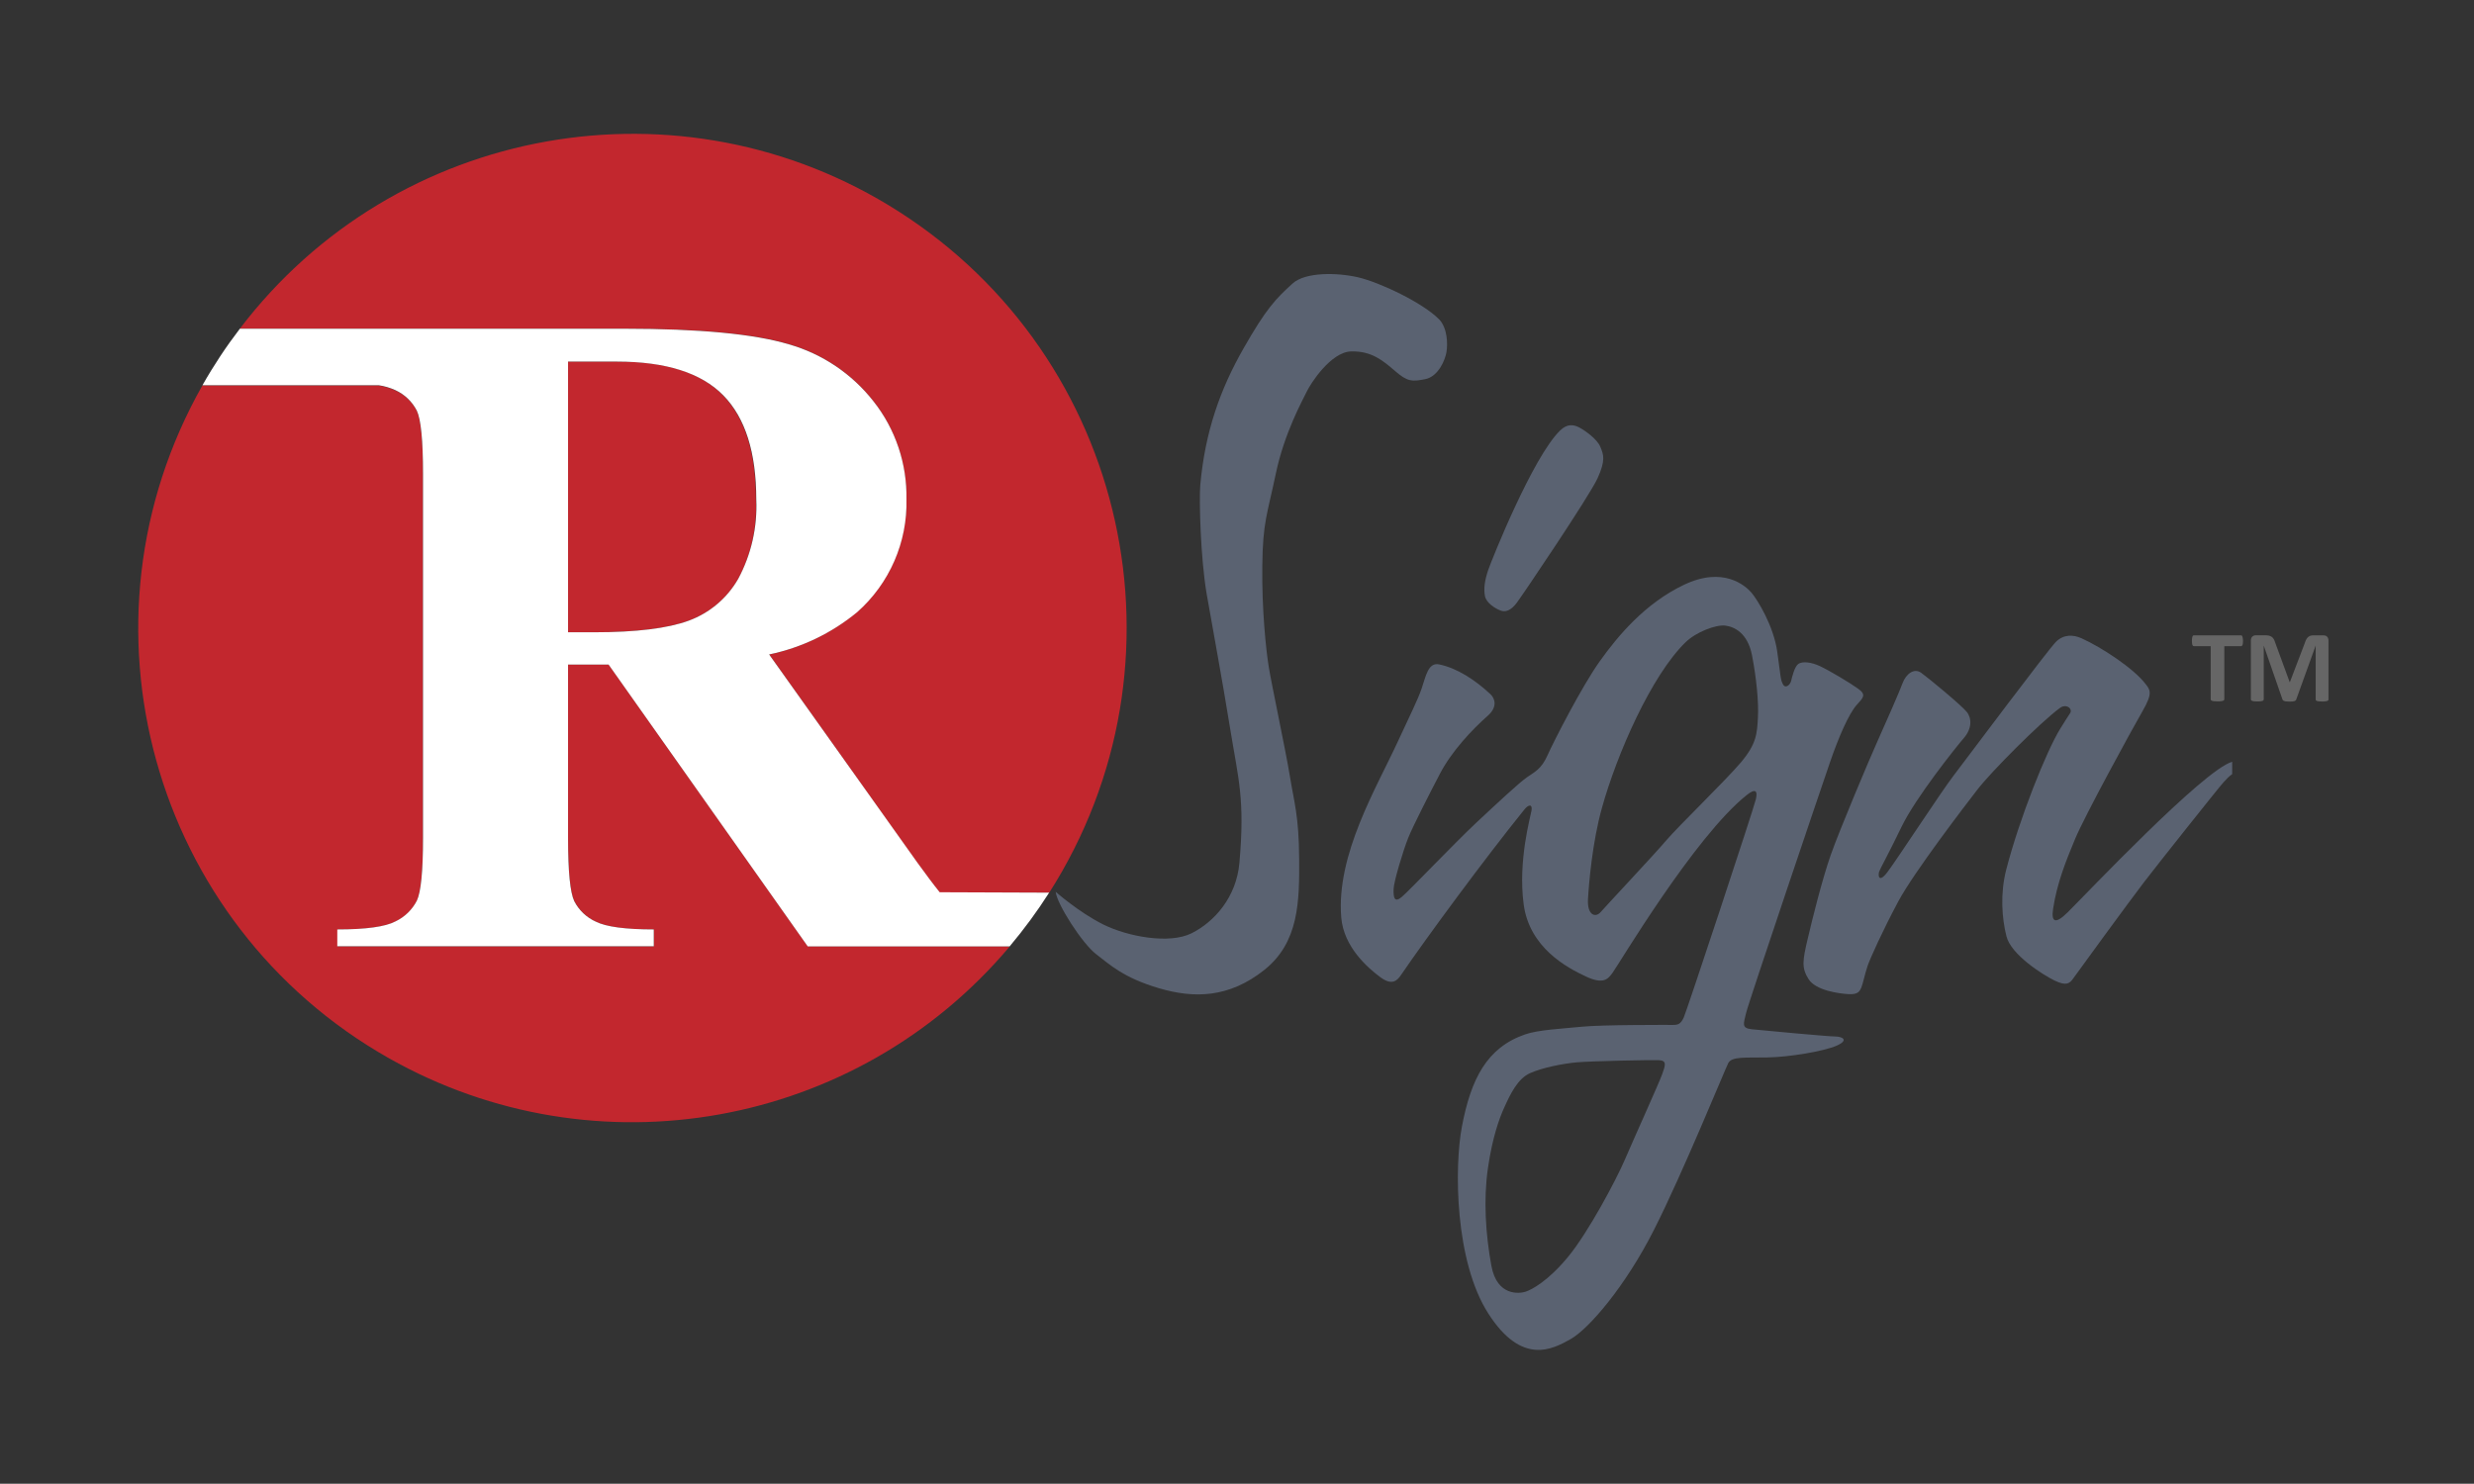
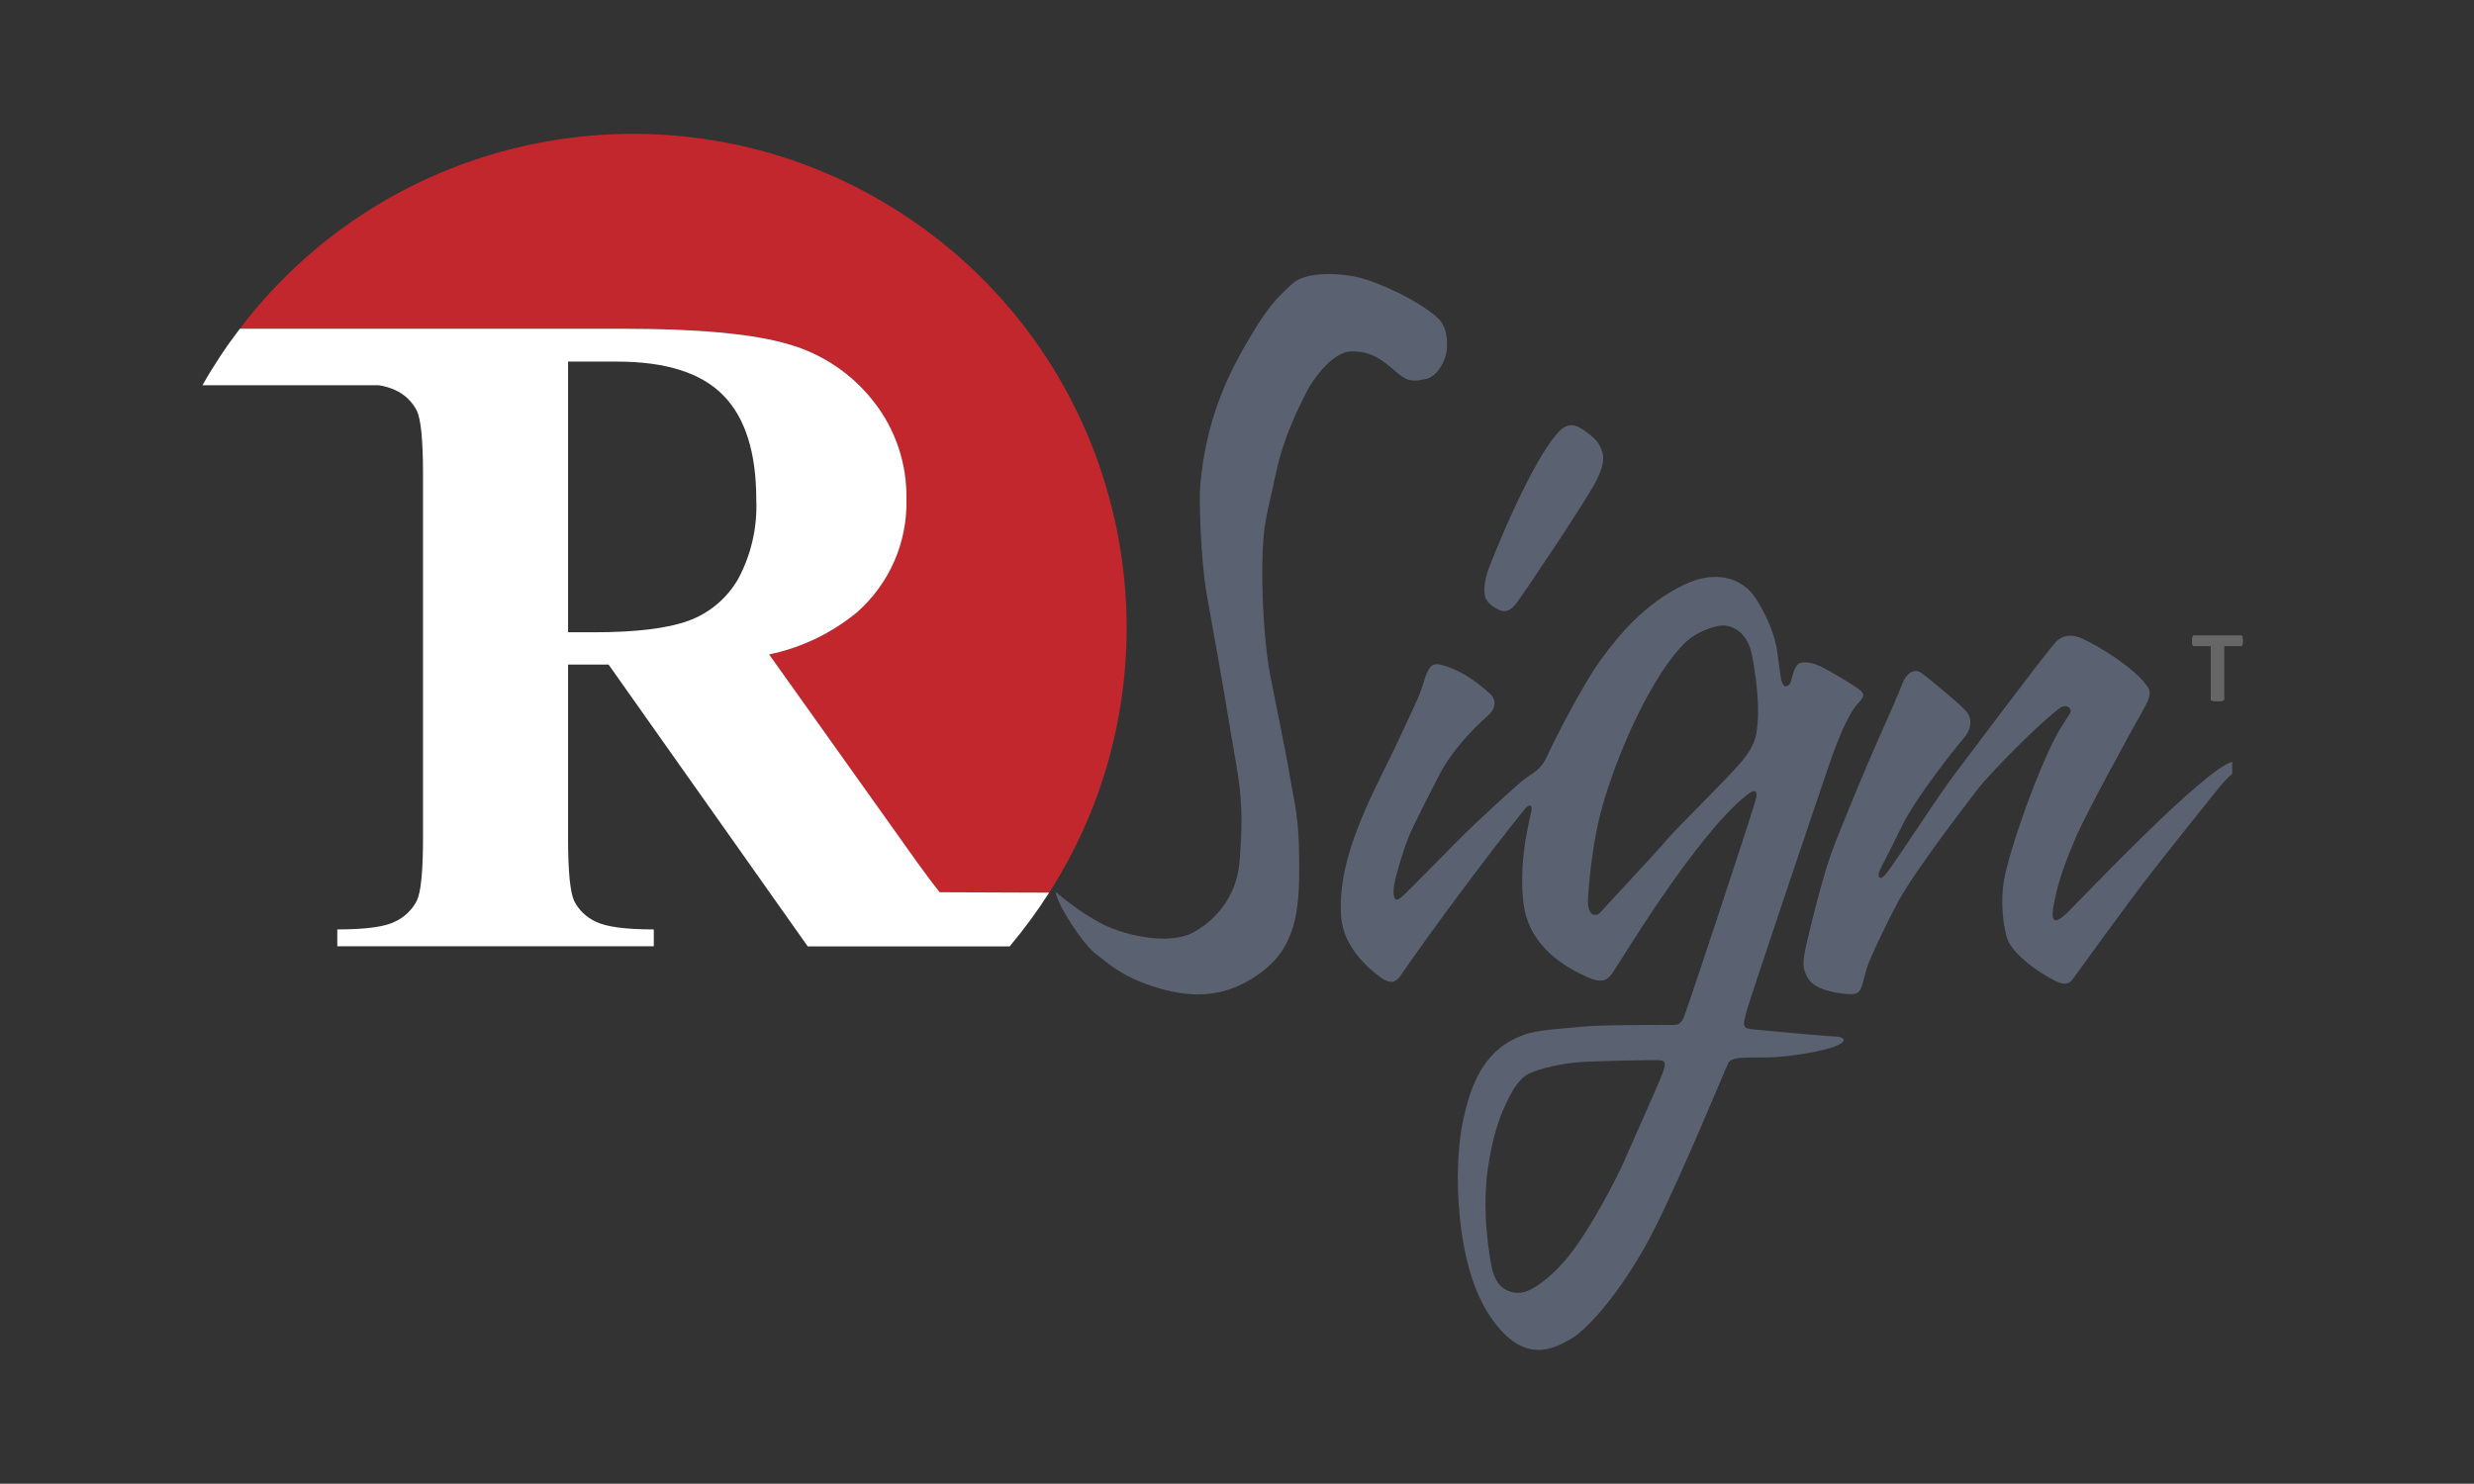
<svg xmlns="http://www.w3.org/2000/svg" version="1.1" id="Layer_1" x="0px" y="0px" viewBox="0 0 355.82 213.45" style="enable-background:new 0 0 355.82 213.45;" xml:space="preserve">
  <rect x="0" y="0" width="355.82" height="213.45" fill="#333333" stroke="none" />
  <style type="text/css">
	.st0{fill:#5A6271;}
	.st1{fill:#C2272E;}
	.st2{fill:#FFFFFF;}
	.st3{fill:#666666;}
	.st4{fill:#BE272E;}
	.st5{fill:#C1272E;}
	.st6{clip-path:url(#SVGID_00000132063289103209841920000016473705799870616222_);}
	.st7{fill:#5A6270;}
	.st8{fill:#BC272E;}
	.st9{clip-path:url(#SVGID_00000015319093181006414850000002979935149689512376_);fill:#FFFFFF;}
	.st10{clip-path:url(#SVGID_00000156571860098748328440000001656807087139714702_);fill:#FFFFFF;}
	.st11{clip-path:url(#SVGID_00000150815650416969949540000007293309008962085764_);fill:#FFFFFF;}
	.st12{fill:#5B6271;}
	.st13{fill:#808080;}
	.st14{opacity:0.46;fill:none;stroke:#5A6270;stroke-miterlimit:10;}
	.st15{fill:#BD272E;}
	.st16{clip-path:url(#SVGID_00000113352039711332507060000012135728280493365944_);fill:#FFFFFF;}
	.st17{clip-path:url(#SVGID_00000139986535433778108430000006044923626369967509_);}
	.st18{opacity:0.37;fill:#BD272E;}
	.st19{clip-path:url(#SVGID_00000116229692278456794770000016323825862903685248_);fill:#FFFFFF;}
	.st20{clip-path:url(#SVGID_00000031905469551055513100000000611886384007060657_);fill:#FFFFFF;}
	.st21{clip-path:url(#SVGID_00000040537851642984401980000015822868600674259085_);fill:#FFFFFF;}
	.st22{clip-path:url(#SVGID_00000121978944962935381470000015210037925952507779_);fill:#FFFFFF;}
	.st23{clip-path:url(#SVGID_00000169525988910621547480000008273685430310375608_);}
	.st24{clip-path:url(#SVGID_00000081637556229900153280000013326958839821358244_);fill:#FFFFFF;}
	.st25{clip-path:url(#SVGID_00000047045338828126328980000016447602730672088218_);fill:#FFFFFF;}
	.st26{clip-path:url(#SVGID_00000174584884955825474470000014800709603087130549_);fill:#FFFFFF;}
	.st27{clip-path:url(#SVGID_00000091694546658264241940000004573197434231180197_);}
	.st28{clip-path:url(#SVGID_00000067202526782377189740000002709445398052322456_);fill:#FFFFFF;}
	.st29{clip-path:url(#SVGID_00000046321869607030260110000007828335081410226367_);fill:#FFFFFF;}
	.st30{clip-path:url(#SVGID_00000124844838195772016190000007934889448489391255_);fill:#FFFFFF;}
	.st31{clip-path:url(#SVGID_00000165938320317969298480000013764144186411108780_);fill:#FFFFFF;}
	.st32{clip-path:url(#SVGID_00000093871323032570802800000017426765741813345968_);}
	.st33{clip-path:url(#SVGID_00000003076317997926366940000012437015424129341119_);fill:#FFFFFF;}
	.st34{clip-path:url(#SVGID_00000063599305723043022420000009977831909393412227_);fill:#FFFFFF;}
	.st35{clip-path:url(#SVGID_00000137099589109057886680000010792106359906809481_);fill:#FFFFFF;}
	.st36{clip-path:url(#SVGID_00000021118514371530448970000016588263793863006650_);}
	.st37{clip-path:url(#SVGID_00000018231159288615747630000016000370733546529963_);fill:#FFFFFF;}
	.st38{clip-path:url(#SVGID_00000163773723684274031980000007801228435187874470_);fill:#FFFFFF;}
</style>
  <g>
    <g>
      <path class="st0" d="M200.65,53.38c1.79,1.54,2.42,1.54,4.32,1.17c1.9-0.37,2.89-2.78,3.07-3.92c0.18-1.13,0.15-3.37-1.02-4.65    c-2.45-2.49-8.67-5.38-11.67-6.08c-3-0.7-7.6-0.79-9.44,0.88c-2.42,2.19-3.81,3.62-7.1,9.41c-3.29,5.78-5.49,11.89-6.18,19.58    c-0.19,2.09,0.04,10.54,0.91,15.63c0.88,5.09,2.2,12.08,3.4,19.51c1.19,7.3,2.12,10.03,1.32,19.21    c-0.44,5.01-3.66,8.53-6.88,10.14c-3.22,1.61-9.22,0.48-12.74-1.28c-3.51-1.76-6.81-4.68-6.81-4.68c0.18,1.76,3.81,7.43,5.82,8.97    c2.01,1.54,3.95,3.4,9.04,4.9c5.09,1.5,10.06,1.39,15.11-2.6c5.05-3.99,5.09-9.92,5.05-16.07c-0.04-6.15-0.73-8.09-1.32-11.75    c-0.59-3.66-2.71-13.58-3.07-15.92c-0.37-2.34-0.99-8.09-0.91-14.42c0.07-6.33,0.7-7.32,1.94-13.25    c1.24-5.93,3.88-10.61,4.43-11.78c0.55-1.17,3.48-5.75,6.4-5.82C197.25,50.48,198.86,51.84,200.65,53.38z" />
      <path class="st0" d="M215.81,87.83c0.71,0.28,1.5,0,2.33-1.1c0.83-1.1,10.44-15.33,11.63-17.93c1.18-2.6,0.87-3.39,0.39-4.53    c-0.47-1.14-2.29-2.4-3.07-2.8c-0.79-0.39-1.68-0.54-2.72,0.47c-3.94,3.86-9.81,18.56-10.33,20.06c-0.51,1.5-0.67,2.72-0.47,3.74    C213.76,86.77,215.1,87.56,215.81,87.83z" />
      <path class="st0" d="M263.93,149.11c-0.99,0-10.46-0.88-11.99-1.04c-1.53-0.16-1.15-0.82-0.82-2.3    c0.33-1.48,10.87-32.61,12.05-36.03c1.28-3.73,2.71-7.01,3.86-8.32c0.86-0.98,1.49-1.43,0.23-2.33c-1.26-0.9-4.15-2.62-5.49-3.25    c-1.34-0.63-2.57-0.71-3.12-0.33c-0.55,0.38-0.9,1.86-1.04,2.44c-0.14,0.58-0.82,1.18-1.18,0.49c-0.36-0.68-0.3-0.96-0.82-4.68    c-0.52-3.72-2.85-7.5-3.72-8.51c-0.88-1.01-4.05-3.81-9.69-1.12c-5.64,2.68-9.53,7.39-12.1,10.98    c-2.57,3.59-6.63,11.53-7.53,13.55c-0.9,2.03-1.89,2.41-3.01,3.2c-1.12,0.79-4.24,3.7-7.28,6.54c-3.04,2.85-9.53,9.66-10.65,10.62    c-1.12,0.96-1.23,0.03-1.2-1.1c0.03-1.12,1.42-5.69,2.11-7.39c0.68-1.7,3.26-6.74,4.57-9.24c1.65-3.16,4.56-6.29,6.88-8.33    c1.4-1.24,1.05-2.46,0.36-3.1c-2.17-2.02-4.74-3.73-7.38-4.28c-1.57-0.32-1.91,1.73-2.5,3.46c-0.59,1.73-1.7,3.88-3.41,7.6    c-3.09,6.71-8.89,16.28-8.16,25.33c0.35,4.32,3.91,7.34,5.62,8.61c1.72,1.28,2.45,0.47,2.99-0.33    c3.66-5.36,11.97-16.65,17.74-23.8c0.62-0.76,1.17-0.77,1.02,0.15c-0.15,0.91-1.97,7.26-1.13,13.51    c0.84,6.24,6.21,9.09,8.94,10.37c2.55,1.19,3.18,0.37,3.83-0.51c0.86-1.14,11.79-19.6,19.31-25.59c1.23-0.98,1.61-0.66,1.31,0.62    c-0.29,1.28-9.93,30.44-10.37,31.39c-0.44,0.95-0.84,1.06-1.53,1.06c-0.69,0-10.26-0.04-13.14,0.26c-2.88,0.29-6.24,0.44-8.14,1.1    c-5.52,1.91-7.79,6.42-9.09,13.25c-1.12,5.91-1.02,19.42,3.8,26.92c4.82,7.5,9.2,5.15,11.83,3.67c2.63-1.48,7.89-7.61,11.99-15.72    c4.11-8.1,10.18-23,10.68-23.98s2.41-0.77,5.58-0.82c3.18-0.05,8.16-0.88,10.02-1.7C266.01,149.61,264.92,149.11,263.93,149.11z     M250.4,109.66c-2.23,2.64-9.06,9.24-10.77,11.26c-1.71,2.02-8.65,9.4-9.4,10.28c-0.75,0.88-1.97,0.48-1.84-1.84    c0.13-2.25,0.62-8.18,2-13.11c2.17-7.8,7.11-19.06,12.04-23.86c1.5-1.46,4.35-2.55,5.69-2.39c1.35,0.16,3.24,1.09,3.86,4.27    c0.62,3.18,0.98,6.7,0.85,9.01C252.7,105.57,252.62,107.02,250.4,109.66z M239.06,154.54c-0.43,1.23-4.11,9.35-5.34,12.23    c-1.23,2.89-5.24,10.44-8.15,13.99c-2.91,3.55-5.29,4.78-6.13,5.06c-0.84,0.28-4.14,0.74-4.95-3.75    c-0.82-4.5-1.15-9.47-0.49-14.02c0.66-4.55,1.68-7.22,2.27-8.55c0.97-2.17,2.02-4.32,3.78-5.11c1.76-0.79,4.72-1.38,6.74-1.56    c2.02-0.18,10.6-0.36,11.8-0.31C239.8,152.57,239.49,153.31,239.06,154.54z" />
      <path class="st0" d="M297.36,131.27c-1.79,1.77-2.37,1.36-2.07-0.56c0.56-3.63,1.78-6.71,3.15-10c1.37-3.3,8.19-15.78,9.71-18.41    c1.52-2.63,1.08-3.05,0.44-3.89c-1.67-2.22-6.34-5.3-9.23-6.59c-1.16-0.52-2.52-0.59-3.63,0.48    c-1.11,1.07-12.93,16.89-14.75,19.27c-1.82,2.37-8.15,12.08-9.52,13.89c-1.28,1.69-1.37,0.44-1.19-0.07    c0.19-0.52,1.22-2.3,3.22-6.45c2-4.15,7.82-11.45,8.97-12.78c1.15-1.33,1.15-2.82,0.41-3.74c-0.74-0.93-5.52-4.89-6.56-5.63    c-1.04-0.74-2.19,0.19-2.67,1.48c-0.48,1.3-2.43,5.73-3.7,8.56c-0.97,2.14-5.37,12.56-6.63,16.15s-2.63,9.15-3.31,12.04    c-0.76,3.21-0.91,4.22,0.12,5.85c1.04,1.63,4.37,2.07,5.74,2.15s1.59-0.41,1.82-0.89c0.22-0.48,0.56-2.11,0.93-3.19    c0.37-1.07,2.15-5.04,4.41-9.26c2.26-4.22,9.74-13.97,11.34-16.04c2-2.61,9.08-9.71,11.89-11.78c0.94-0.69,1.89,0.11,1.48,0.74    c-0.41,0.63-0.56,0.85-1.41,2.22c-2,3.22-5.89,12.97-7.78,20.3c-0.88,3.43-0.63,6.97,0.04,9.6c0.67,2.63,5.22,5.52,6.91,6.34    c1.69,0.82,2.17,0.44,2.69-0.3c0.52-0.74,8.22-11.3,10.19-13.86c1.96-2.56,10.82-13.71,11.41-14.34c0.59-0.63,0.7-0.78,1.26-1.19    v-1.78C316.88,110.79,300.02,128.64,297.36,131.27z" />
    </g>
    <g>
-       <path class="st1" d="M144.18,136.13h-28L87.54,95.59H81.7v24.95c0,4.81,0.3,7.83,0.89,9.08c0.67,1.32,1.77,2.38,3.12,2.99    c1.49,0.74,4.26,1.11,8.32,1.11v2.42H48.54v-2.42c4.1,0,6.89-0.38,8.36-1.15c1.31-0.62,2.37-1.66,3.04-2.94    c0.59-1.22,0.89-4.24,0.89-9.05V68.15c0-4.81-0.3-7.83-0.89-9.08c-0.67-1.29-1.76-2.32-3.09-2.91c-0.77-0.35-1.58-0.58-2.41-0.71    H29.11c-19.32,34.13-7.32,77.46,26.81,96.78c29.74,16.83,67.25,10.1,89.27-16.03L144.18,136.13z" />
-       <path class="st1" d="M88.71,52.02H81.7v38.94h3.74c6.07,0,10.62-0.56,13.63-1.67c3.01-1.11,5.53-3.24,7.12-6.03    c1.85-3.5,2.73-7.44,2.53-11.4c0-6.76-1.58-11.76-4.75-15.01C100.8,53.59,95.72,51.98,88.71,52.02z" />
-       <path class="st1" d="M67.18,47.28h22.65c10.75,0,18.62,0.74,23.6,2.23c4.83,1.38,9.1,4.26,12.19,8.22c3.15,4,4.82,8.97,4.73,14.06    c0.15,6.18-2.43,12.11-7.06,16.22c-3.66,3.05-8.01,5.16-12.67,6.14l21.37,30.09c1.27,1.68,2.26,3.07,3.17,4.21h15.73    c21.09-33.06,11.38-76.96-21.68-98.05C98.06,10.53,56.87,17.87,34.5,47.28H67.18z" />
+       <path class="st1" d="M67.18,47.28h22.65c10.75,0,18.62,0.74,23.6,2.23c4.83,1.38,9.1,4.26,12.19,8.22c3.15,4,4.82,8.97,4.73,14.06    c0.15,6.18-2.43,12.11-7.06,16.22c-3.66,3.05-8.01,5.16-12.67,6.14l21.37,30.09c1.27,1.68,2.26,3.07,3.17,4.21h15.73    c21.09-33.06,11.38-76.96-21.68-98.05C98.06,10.53,56.87,17.87,34.5,47.28z" />
      <path class="st2" d="M135.15,128.36c-0.91-1.13-1.95-2.53-3.17-4.21l-21.36-30c4.66-0.97,9-3.06,12.67-6.09    c4.64-4.11,7.24-10.06,7.08-16.25c0.09-5.09-1.57-10.06-4.73-14.06c-3.09-3.96-7.36-6.84-12.19-8.22    c-5-1.49-12.88-2.24-23.63-2.24H34.5c-1.98,2.58-3.78,5.3-5.38,8.13h25.34c0.83,0.12,1.64,0.36,2.41,0.71    c1.33,0.61,2.41,1.65,3.08,2.95c0.59,1.24,0.89,4.27,0.89,9.08v52.37c0,4.81-0.3,7.82-0.89,9.05c-0.67,1.3-1.75,2.35-3.08,2.98    c-1.46,0.77-4.25,1.15-8.36,1.15v2.42h45.52v-2.42c-4.06,0-6.84-0.37-8.32-1.11c-1.35-0.6-2.45-1.65-3.12-2.96    c-0.59-1.25-0.89-4.27-0.89-9.07V95.61h5.83l28.64,40.54h29.04c2.06-2.45,3.96-5.03,5.68-7.73L135.15,128.36z M106.18,83.26    c-1.59,2.79-4.11,4.92-7.12,6.03c-3.02,1.11-7.56,1.67-13.63,1.67H81.7V52.02h7.02c7.04,0,12.14,1.62,15.3,4.85    c3.17,3.23,4.75,8.24,4.75,15.01C108.94,75.84,108.05,79.77,106.18,83.26z" />
    </g>
    <g>
      <g>
        <path class="st3" d="M322.6,92.19c0,0.14-0.01,0.26-0.02,0.36c-0.01,0.1-0.03,0.18-0.06,0.24c-0.02,0.06-0.06,0.11-0.09,0.13     s-0.08,0.04-0.12,0.04h-2.4v7.64c0,0.05-0.02,0.09-0.05,0.13s-0.08,0.07-0.16,0.09c-0.07,0.03-0.17,0.04-0.3,0.06     c-0.13,0.02-0.28,0.02-0.47,0.02s-0.34-0.01-0.47-0.02c-0.12-0.01-0.23-0.03-0.3-0.06c-0.07-0.02-0.13-0.06-0.16-0.09     s-0.05-0.08-0.05-0.13v-7.64h-2.4c-0.05,0-0.09-0.02-0.13-0.04c-0.04-0.03-0.06-0.07-0.09-0.13c-0.03-0.06-0.04-0.14-0.06-0.24     c-0.01-0.1-0.02-0.22-0.02-0.36c0-0.15,0.01-0.27,0.02-0.37c0.01-0.1,0.03-0.18,0.06-0.25c0.02-0.06,0.05-0.1,0.09-0.13     c0.03-0.03,0.08-0.04,0.13-0.04h6.75c0.04,0,0.08,0.01,0.12,0.04c0.04,0.03,0.07,0.07,0.09,0.13c0.02,0.06,0.04,0.14,0.06,0.25     C322.59,91.92,322.6,92.05,322.6,92.19z" />
-         <path class="st3" d="M334.89,100.62c0,0.05-0.01,0.09-0.04,0.13c-0.03,0.04-0.08,0.07-0.15,0.09c-0.07,0.03-0.17,0.04-0.29,0.06     c-0.12,0.02-0.27,0.02-0.45,0.02c-0.18,0-0.33-0.01-0.44-0.02c-0.12-0.01-0.21-0.03-0.28-0.06c-0.07-0.02-0.12-0.06-0.15-0.09     c-0.03-0.04-0.04-0.08-0.04-0.13V92.9h-0.01l-2.78,7.71c-0.02,0.06-0.05,0.12-0.1,0.16c-0.04,0.04-0.1,0.07-0.18,0.1     c-0.08,0.02-0.17,0.04-0.29,0.05c-0.12,0.01-0.26,0.01-0.43,0.01c-0.17,0-0.31-0.01-0.43-0.02c-0.12-0.01-0.22-0.03-0.29-0.06     c-0.08-0.03-0.14-0.06-0.18-0.1c-0.04-0.04-0.07-0.08-0.09-0.14l-2.68-7.71h-0.01v7.71c0,0.05-0.01,0.09-0.04,0.13     s-0.08,0.07-0.15,0.09c-0.07,0.03-0.17,0.04-0.29,0.06c-0.12,0.02-0.27,0.02-0.45,0.02c-0.18,0-0.33-0.01-0.44-0.02     c-0.12-0.01-0.21-0.03-0.29-0.06c-0.07-0.02-0.12-0.06-0.15-0.09c-0.03-0.04-0.04-0.08-0.04-0.13v-8.45     c0-0.25,0.07-0.44,0.2-0.57c0.13-0.13,0.31-0.2,0.53-0.2h1.27c0.23,0,0.42,0.02,0.58,0.05c0.16,0.04,0.3,0.1,0.42,0.18     c0.12,0.08,0.22,0.2,0.3,0.34c0.08,0.14,0.15,0.31,0.21,0.52l2.07,5.65h0.03l2.15-5.63c0.06-0.21,0.13-0.38,0.21-0.52     s0.17-0.26,0.27-0.34s0.22-0.15,0.36-0.19c0.14-0.04,0.3-0.05,0.48-0.05h1.31c0.13,0,0.25,0.02,0.34,0.05     c0.1,0.03,0.17,0.08,0.24,0.15c0.06,0.07,0.11,0.15,0.14,0.24c0.03,0.09,0.05,0.2,0.05,0.33V100.62z" />
      </g>
    </g>
  </g>
</svg>